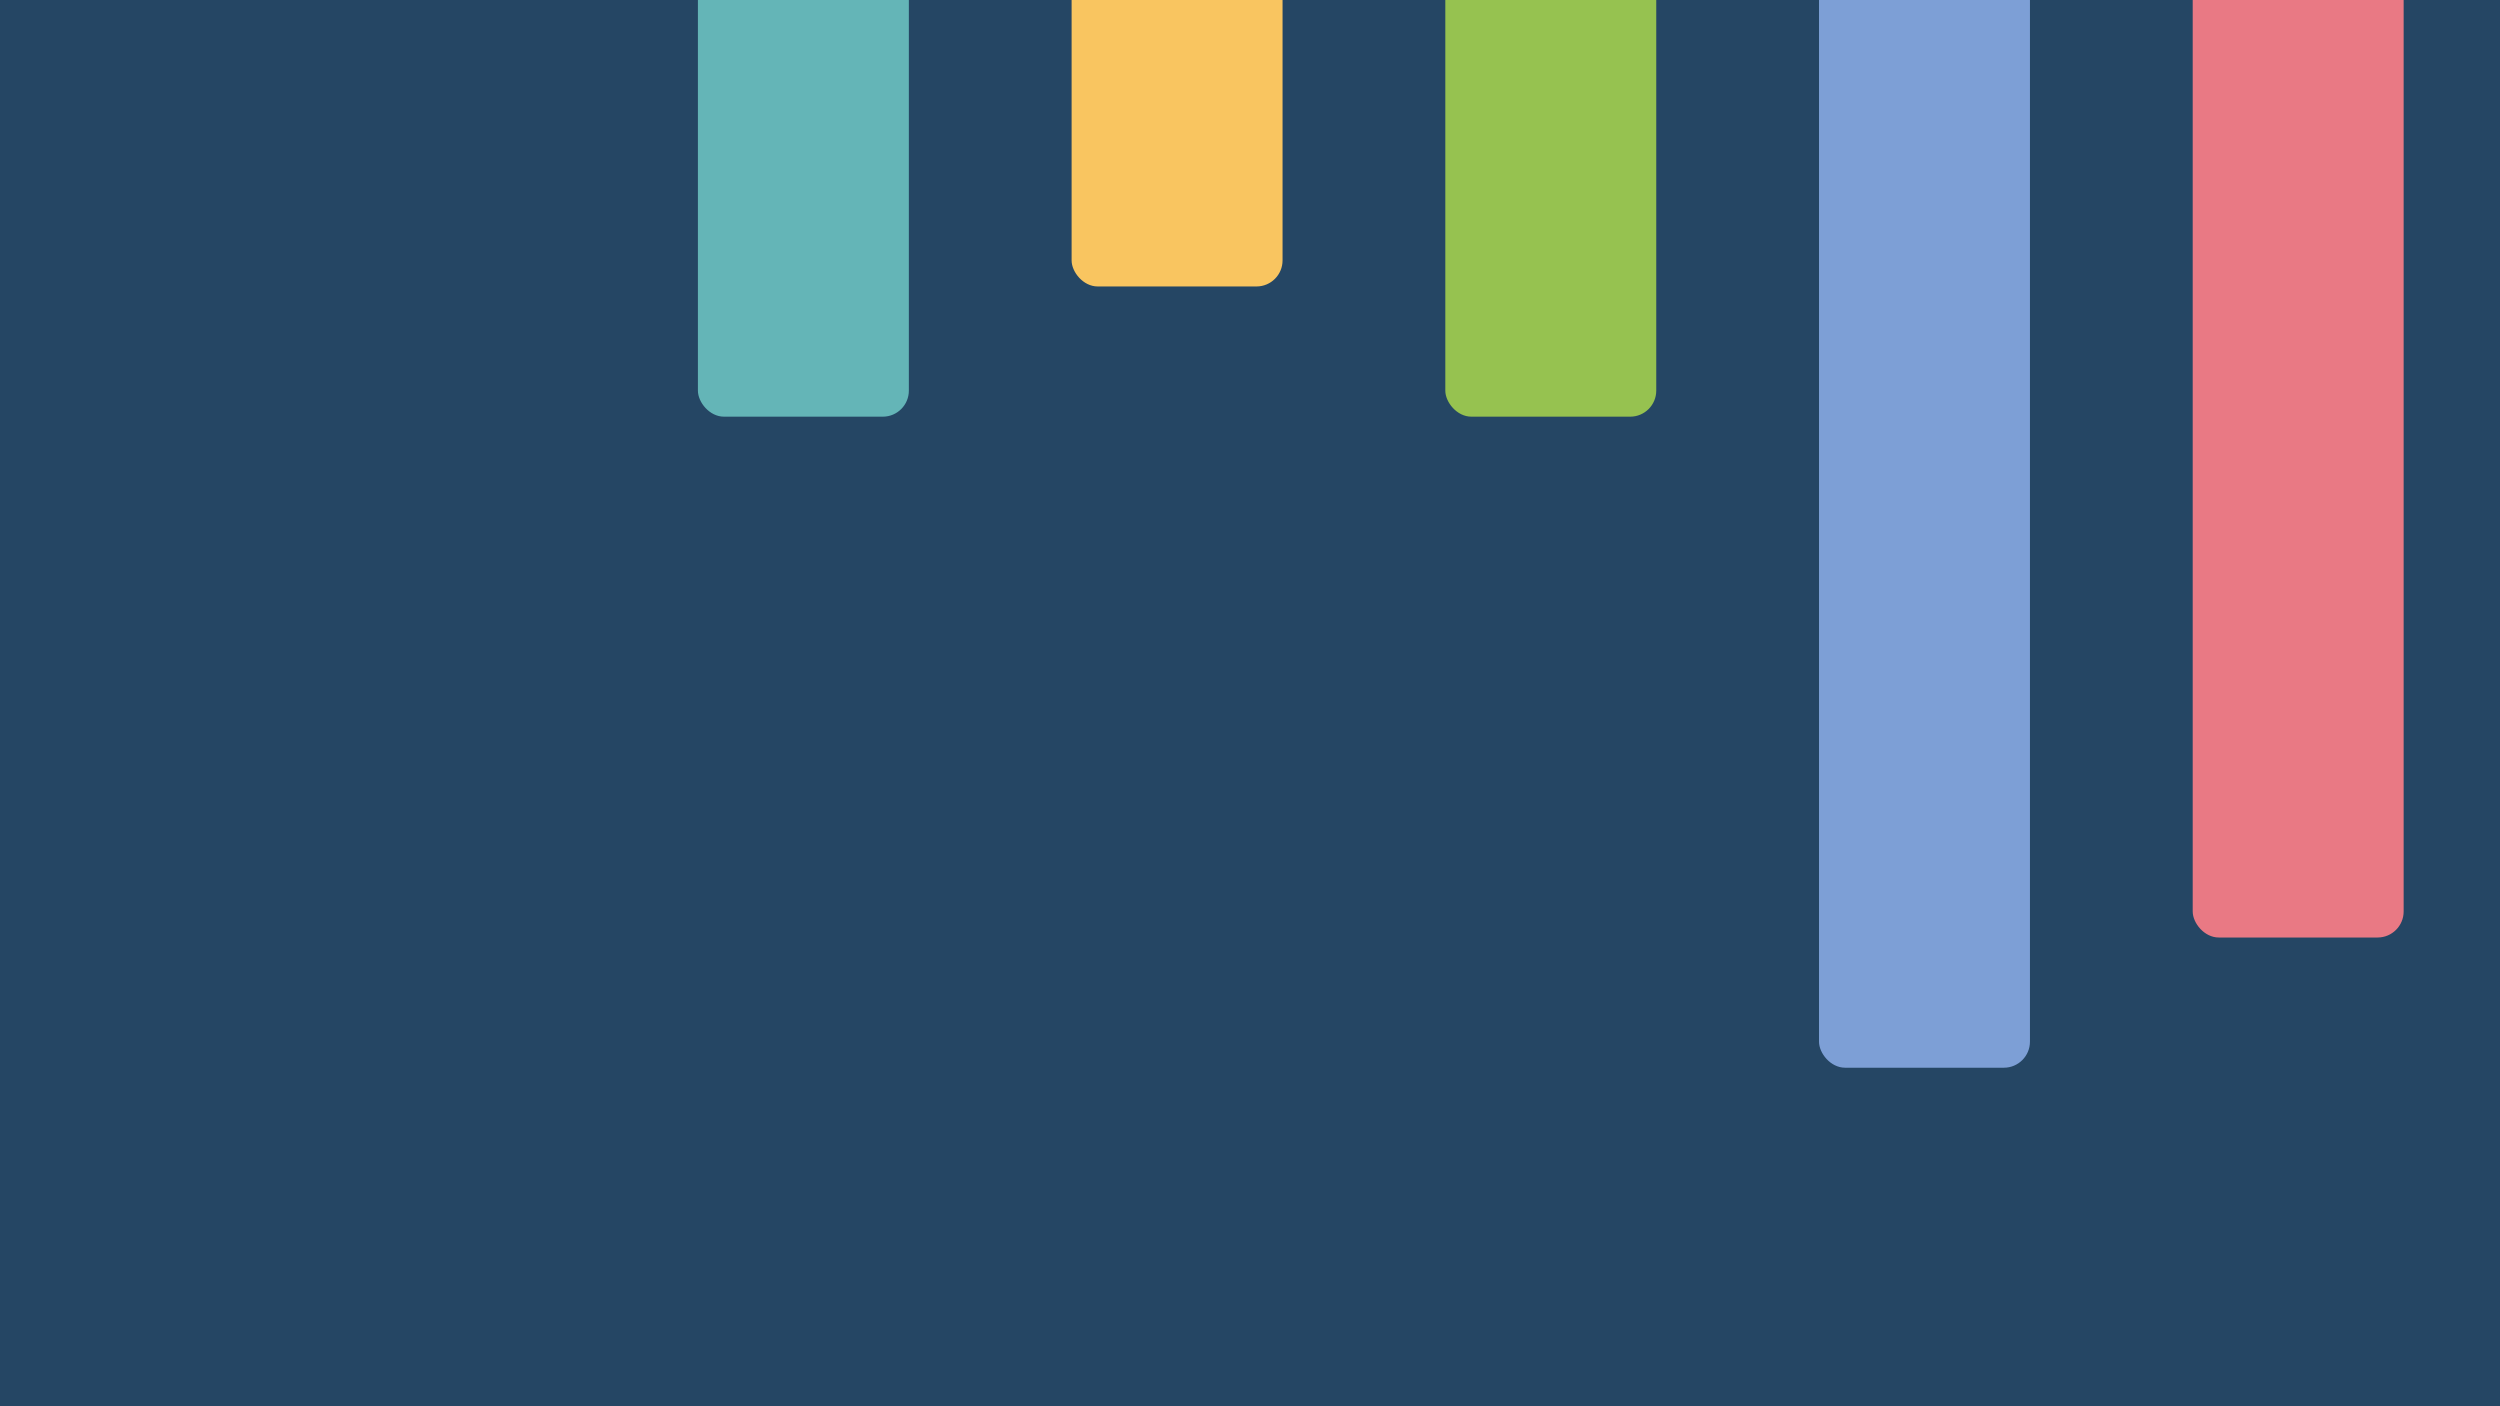
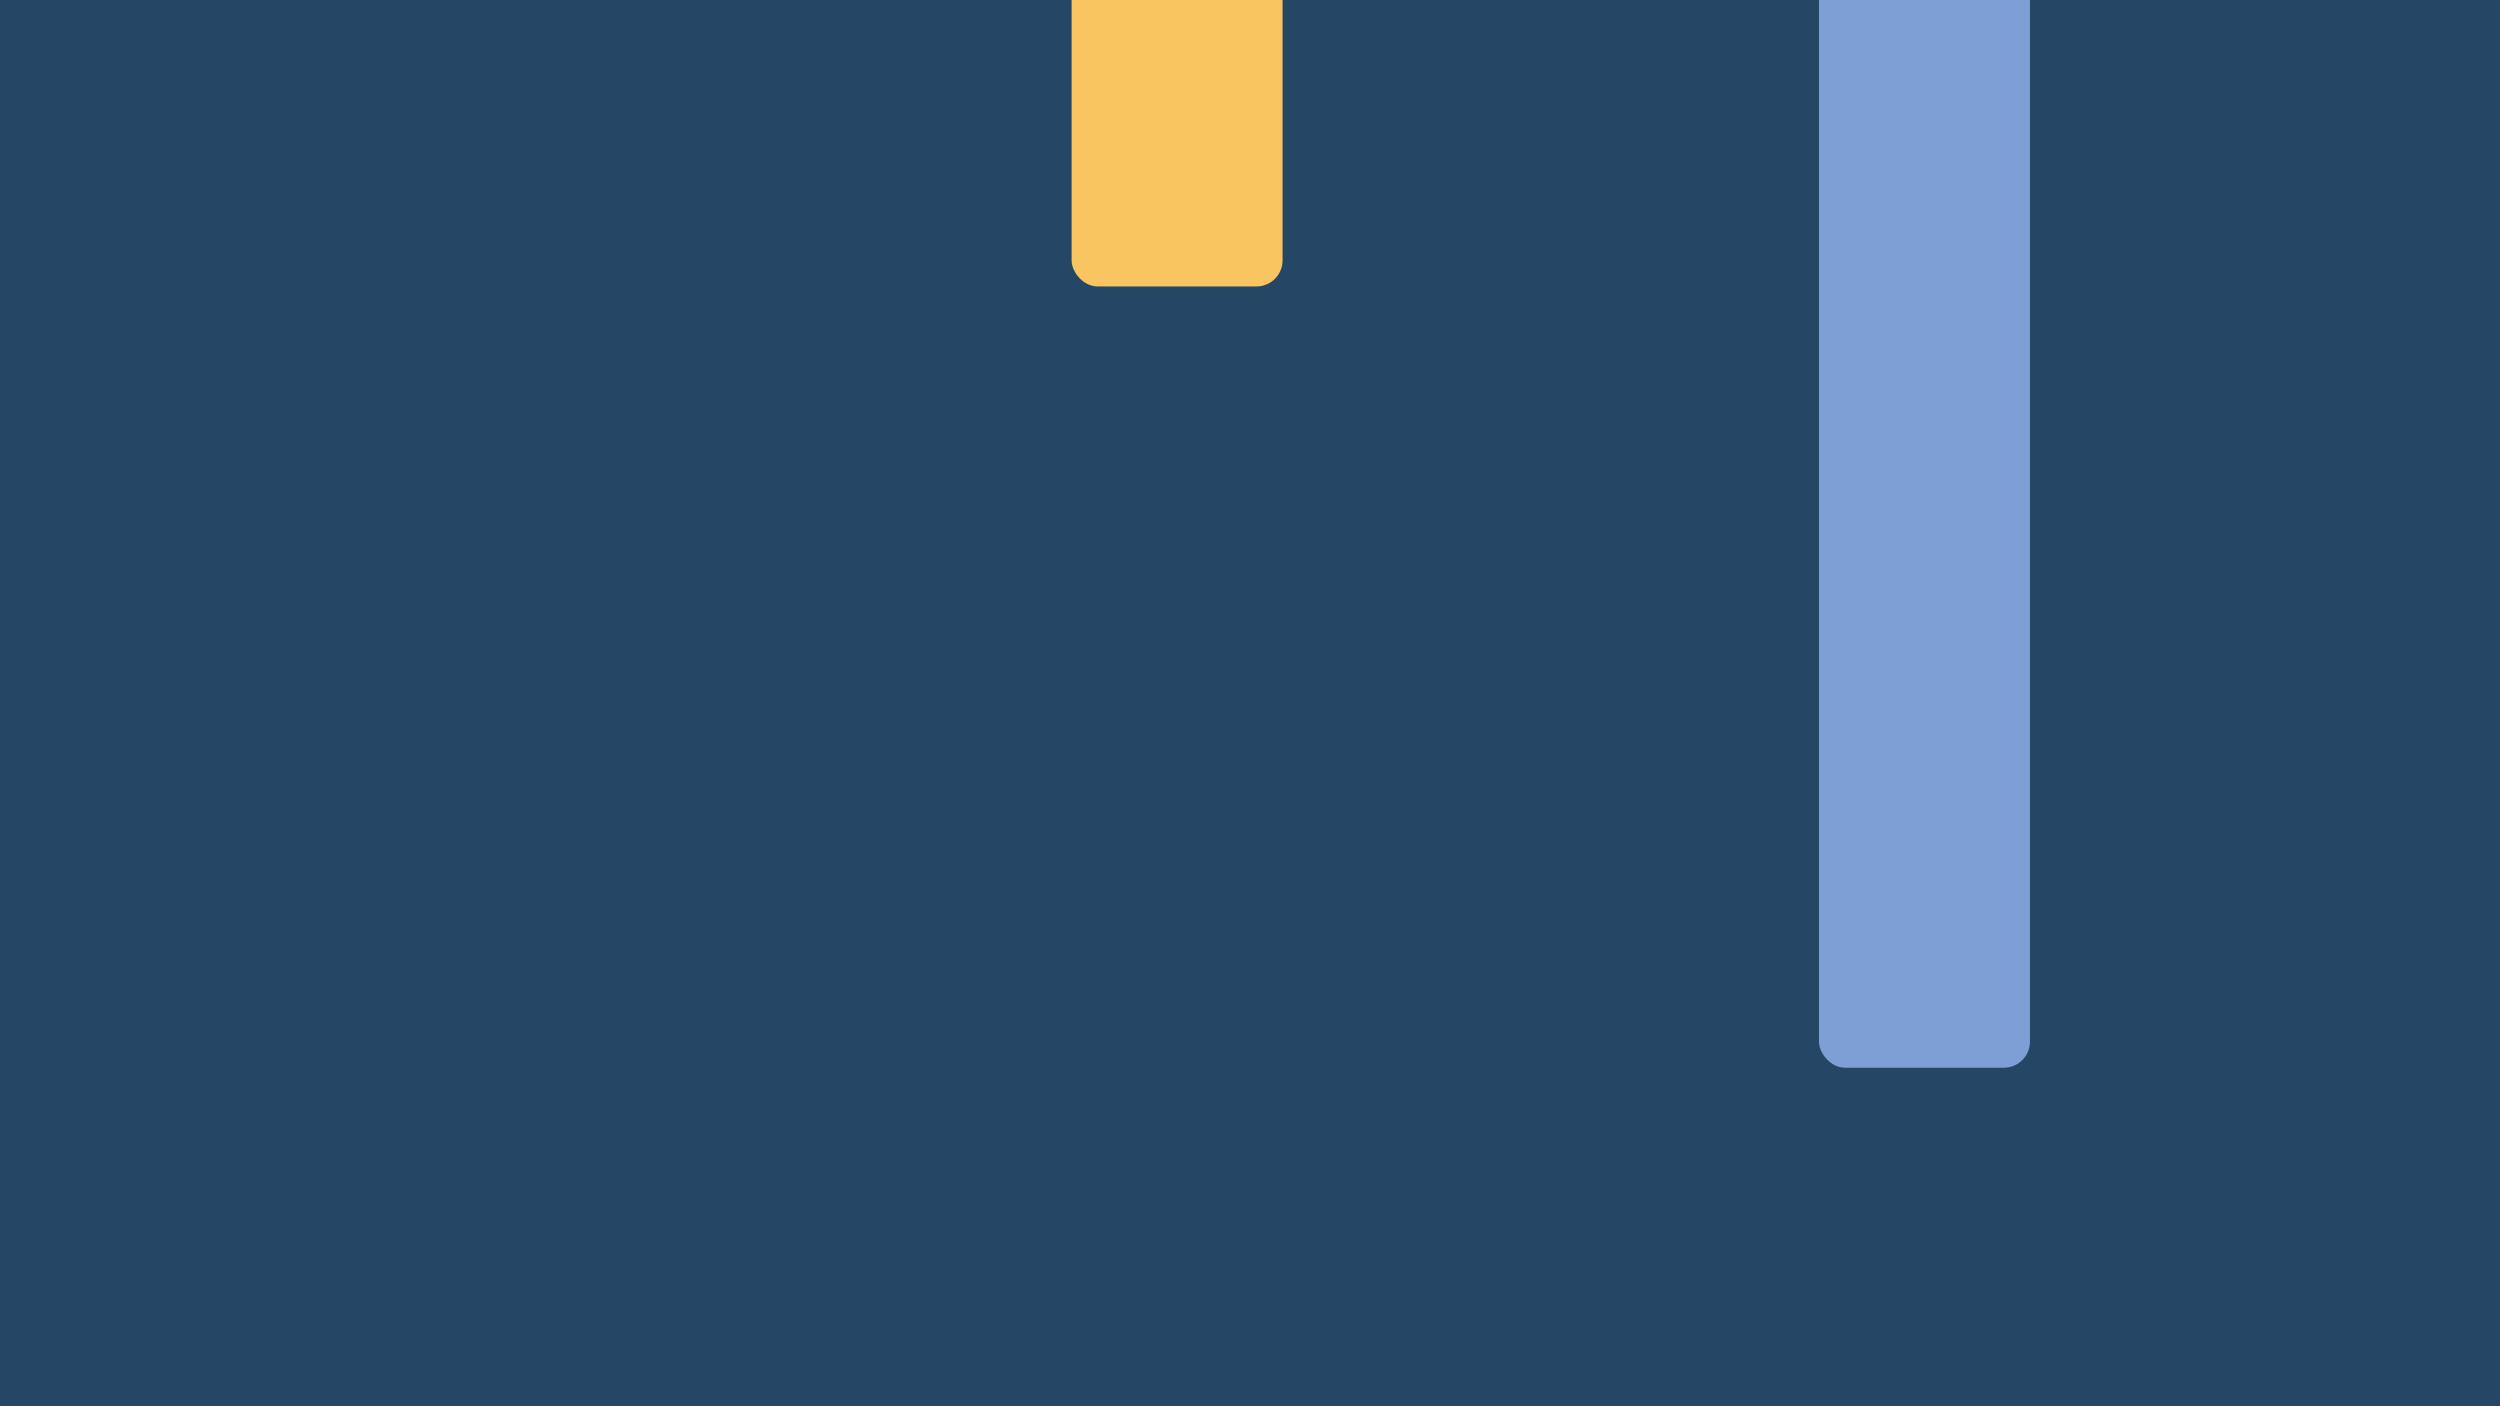
<svg xmlns="http://www.w3.org/2000/svg" width="1920px" height="1080px">
  <rect width="1920px" height="1080px" fill="#254664" />
-   <rect width="162" height="420" rx="20px" ry="20px" y="-100px" x="536" fill="#64b5b7" />
  <rect width="162" height="320" rx="20px" ry="20px" y="-100" x="823" fill="#f9c560" />
-   <rect width="162" height="420" rx="20px" ry="20px" y="-100" x="1110" fill="#96c250" />
  <rect width="162" height="920" rx="20px" ry="20px" y="-100" x="1397" fill="#7d9fd6" />
-   <rect width="162" height="820" rx="20px" ry="20px" y="-100" x="1684" fill="#e97984" />
</svg>